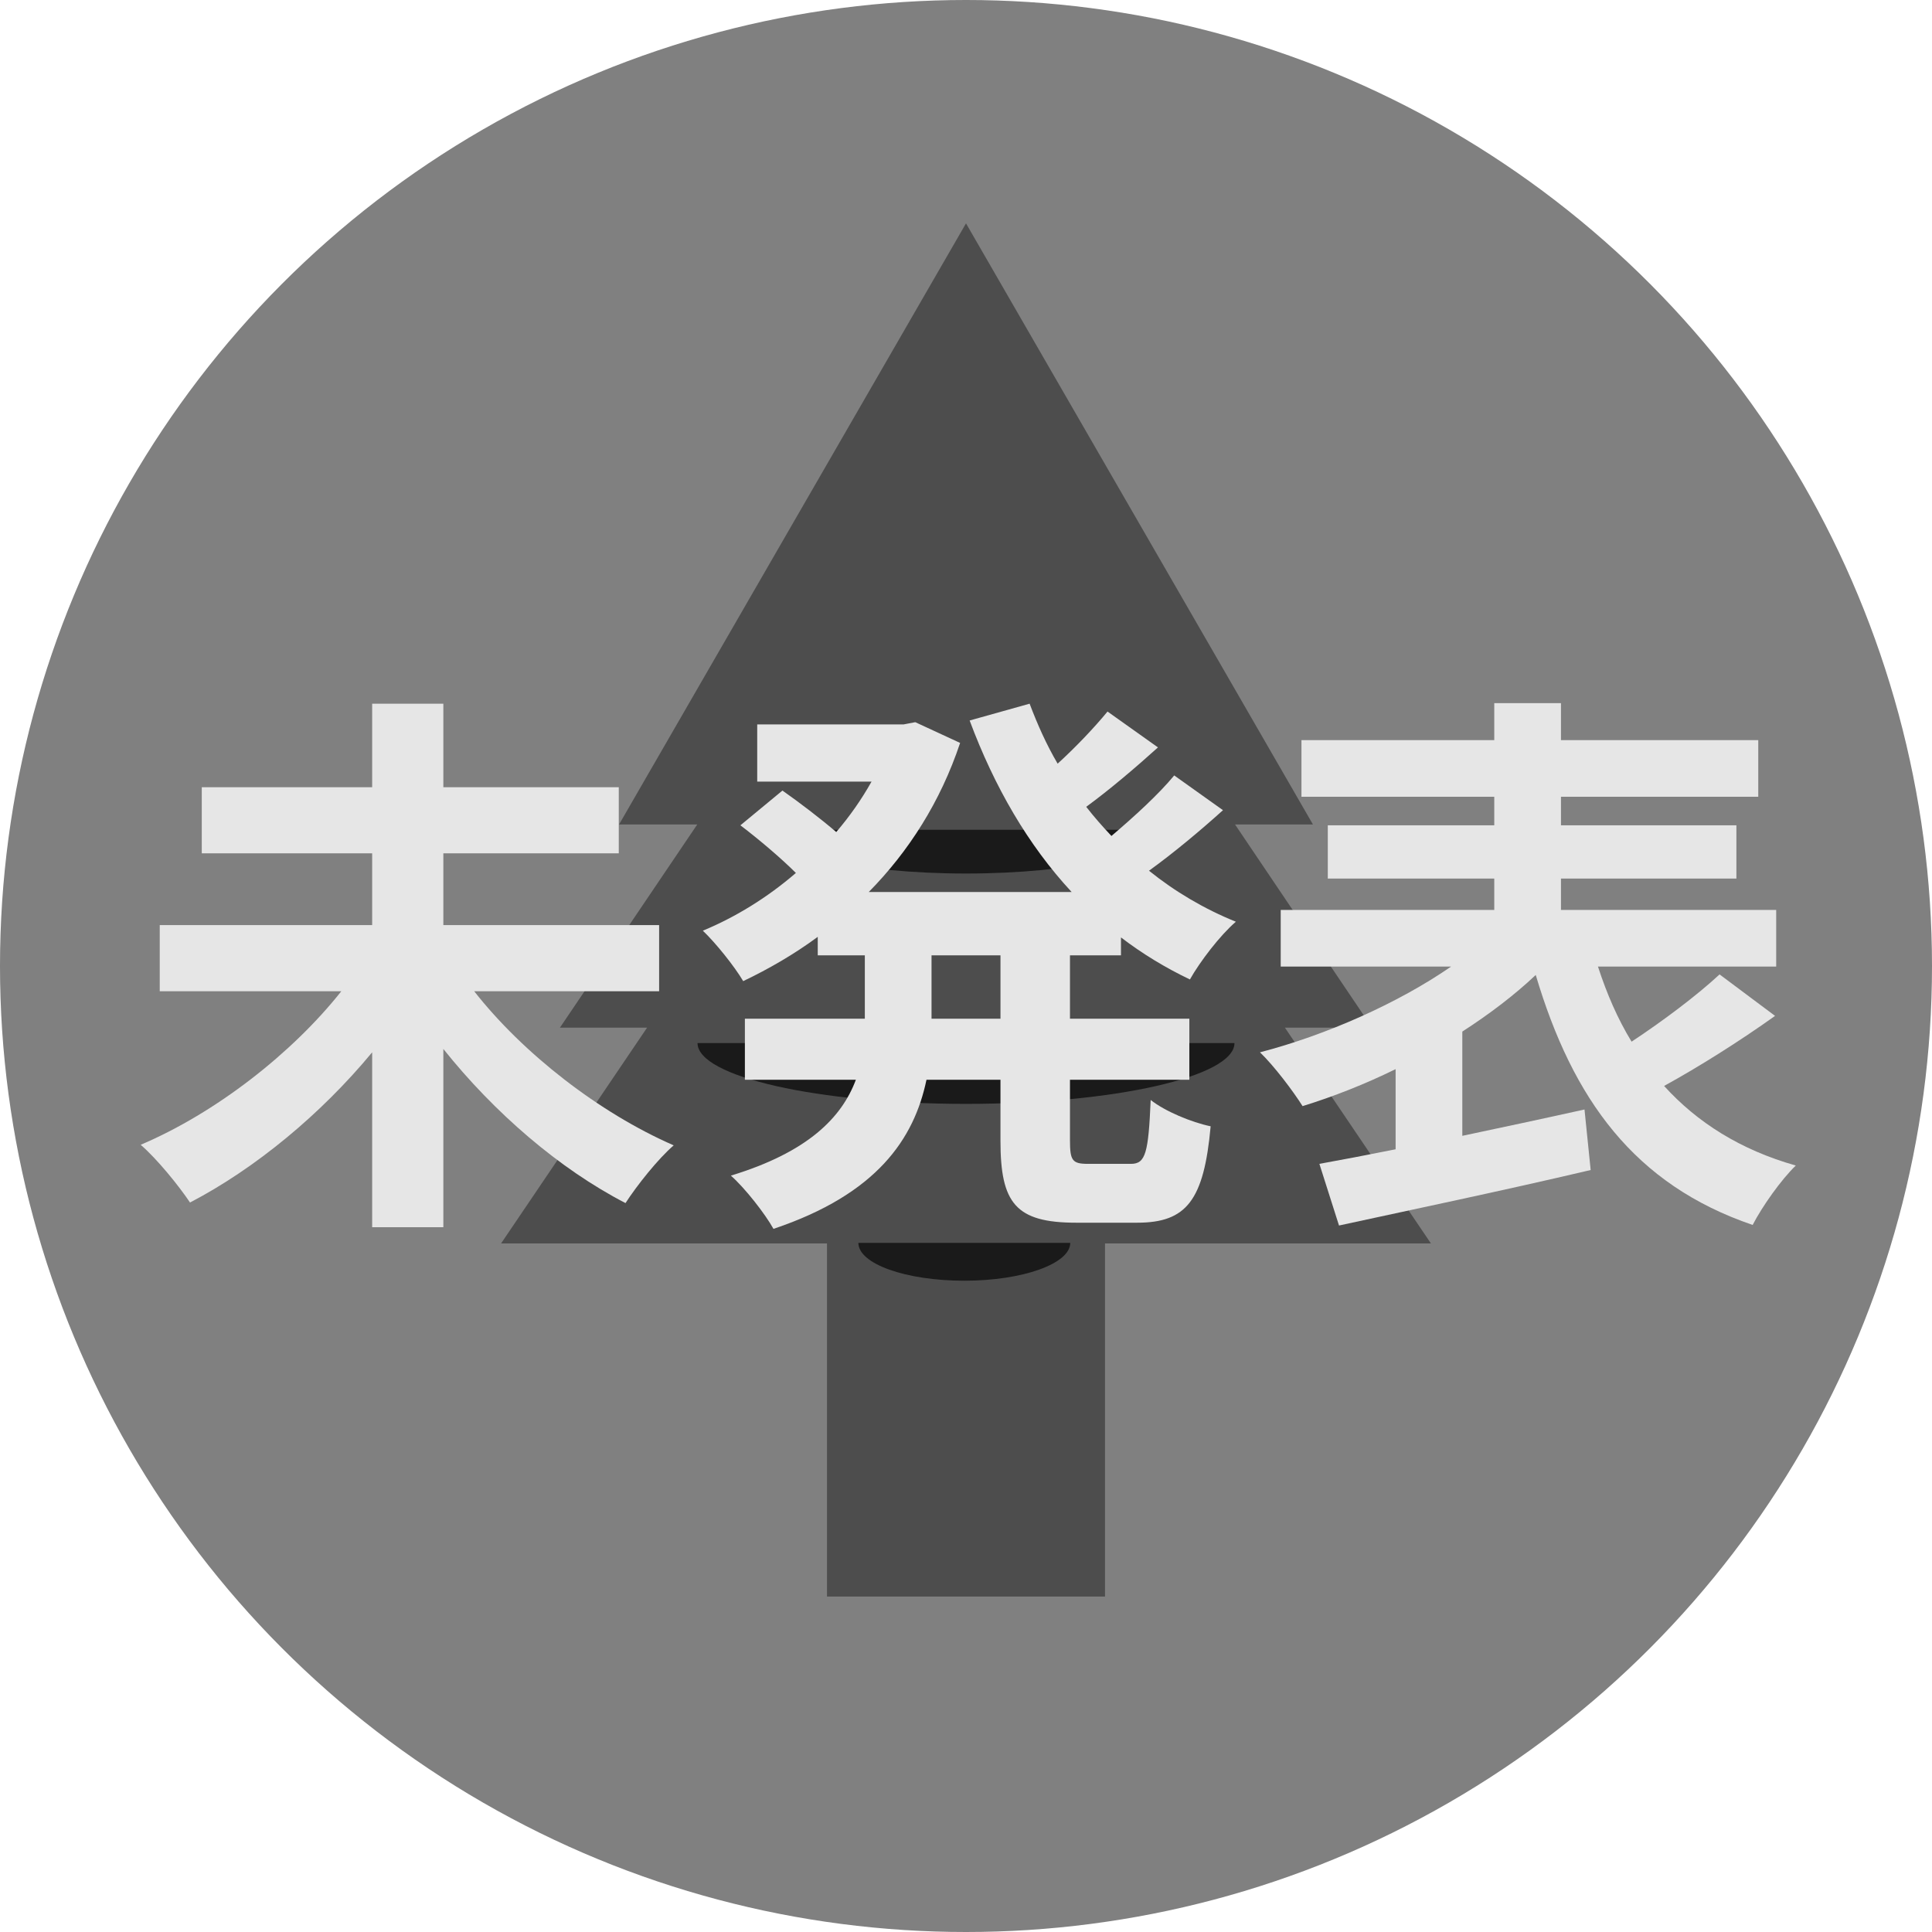
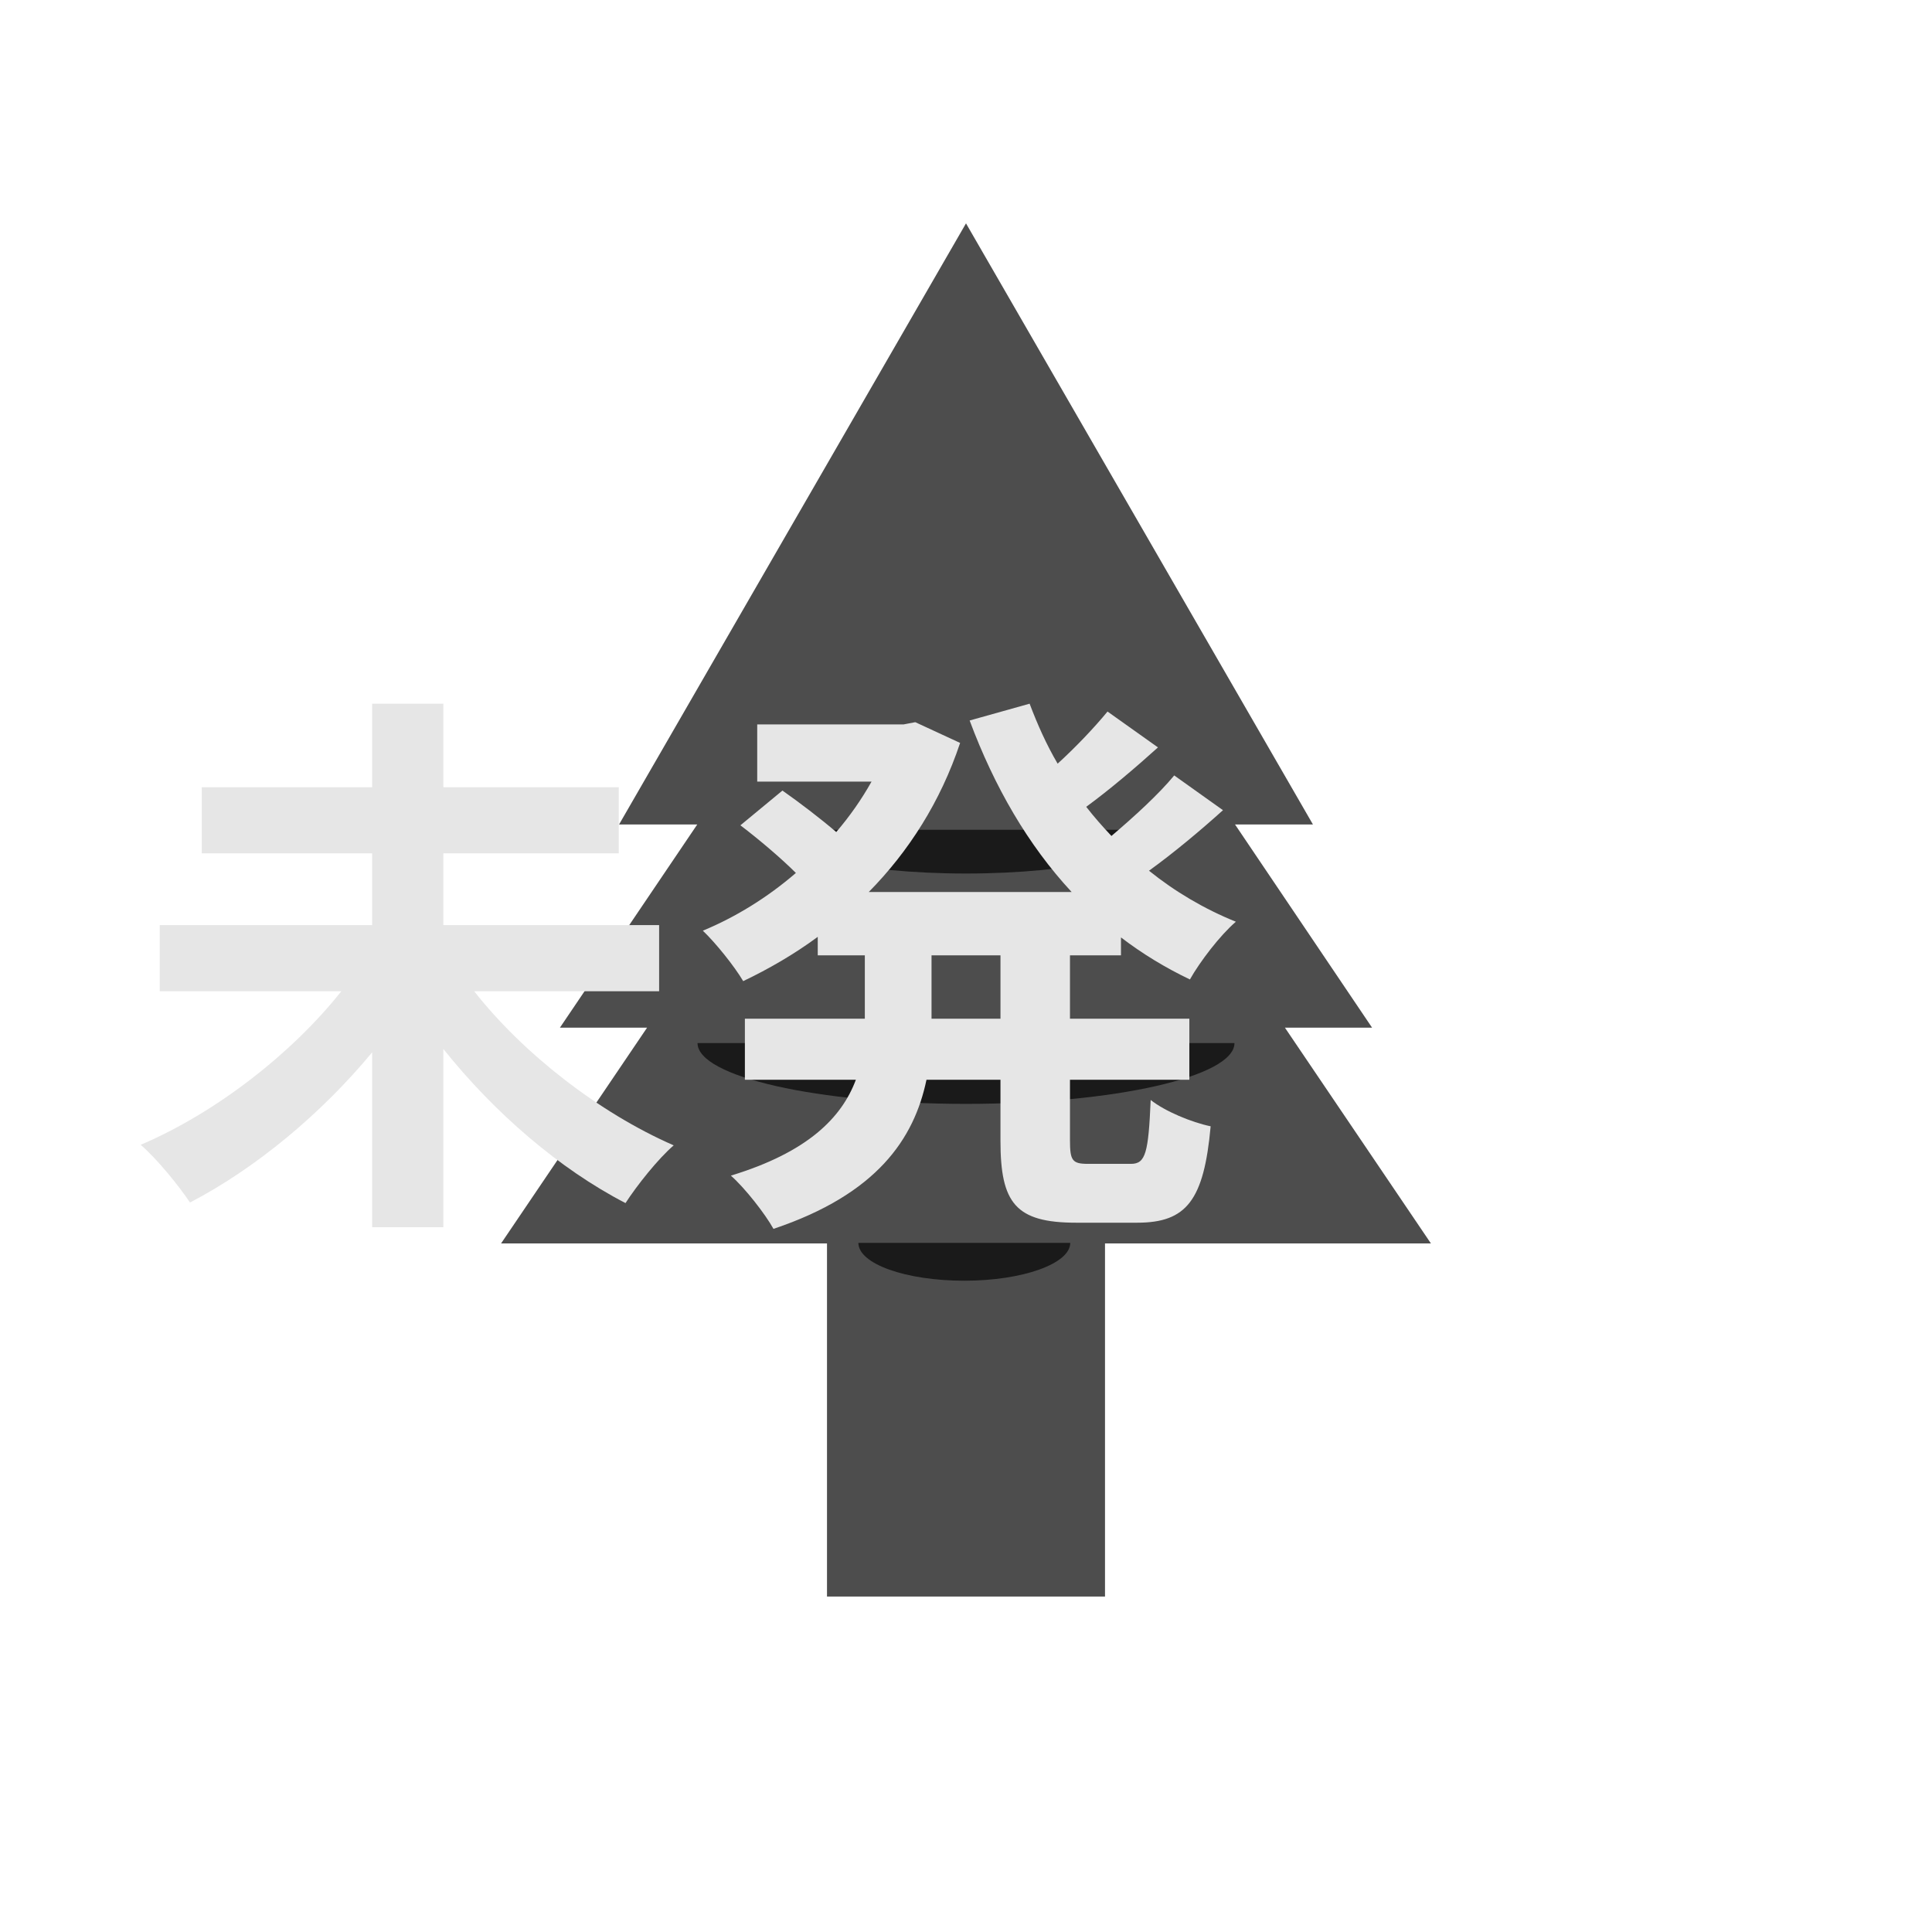
<svg xmlns="http://www.w3.org/2000/svg" id="_レイヤー_2" viewBox="0 0 68.94 68.94">
  <defs>
    <style>.cls-1{fill:#4d4d4d;}.cls-2{fill:#1a1a1a;}.cls-3{fill:gray;}.cls-4{fill:#e6e6e6;}</style>
  </defs>
  <g id="_レイヤー_1-2">
-     <circle class="cls-3" cx="34.47" cy="34.47" r="34.47" />
    <polygon class="cls-1" points="51.06 44.37 45.85 36.67 48.96 36.67 44.07 29.42 46.85 29.42 34.47 7.97 22.09 29.42 24.88 29.42 19.98 36.67 23.09 36.67 17.88 44.37 29.51 44.37 29.51 56.97 39.43 56.97 39.43 44.37 51.06 44.37" />
    <path class="cls-2" d="M44.05,37.22c0,1.2-4.29,2.17-9.58,2.17s-9.58-.97-9.58-2.17" />
    <path class="cls-2" d="M41.36,29.61c0,.86-3.08,1.56-6.89,1.56s-6.89-.7-6.89-1.56" />
    <path class="cls-2" d="M38.19,44.35c0,.74-1.69,1.35-3.78,1.35s-3.78-.6-3.78-1.35" />
    <path class="cls-4" d="M16.92,35.37c1.74,2.22,4.46,4.34,7.12,5.5-.56.48-1.32,1.44-1.72,2.06-2.36-1.22-4.68-3.22-6.5-5.5v6.36h-2.54v-6.24c-1.82,2.2-4.16,4.14-6.5,5.36-.4-.6-1.18-1.56-1.76-2.06,2.68-1.14,5.4-3.26,7.16-5.48h-6.48v-2.36h7.58v-2.56h-6.08v-2.36h6.08v-2.98h2.54v2.98h6.26v2.36h-6.26v2.56h7.7v2.36h-6.6Z" />
    <path class="cls-4" d="M38.18,34.09v2.26h4.26v2.18h-4.26v2.16c0,.72.08.84.64.84h1.54c.52,0,.62-.4.7-2.28.5.4,1.46.8,2.14.94-.24,2.64-.86,3.44-2.62,3.44h-2.18c-2.16,0-2.7-.7-2.7-2.92v-2.18h-2.64c-.44,2.1-1.76,4.08-5.46,5.32-.3-.54-1.02-1.46-1.52-1.9,2.76-.84,3.96-2.08,4.46-3.42h-3.96v-2.18h4.28v-2.26h-1.68v-.66c-.84.62-1.74,1.14-2.66,1.58-.32-.54-.98-1.36-1.44-1.8,1.16-.48,2.3-1.18,3.32-2.06-.52-.52-1.32-1.2-1.98-1.7l1.5-1.24c.6.42,1.36,1,1.92,1.48.48-.56.9-1.16,1.26-1.8h-4.08v-2.04h5.22l.42-.08,1.6.74c-.7,2.1-1.84,3.88-3.26,5.32h7.24c-1.56-1.68-2.76-3.76-3.64-6.12l2.14-.6c.28.74.6,1.46,1,2.14.66-.6,1.32-1.3,1.78-1.86l1.8,1.28c-.82.74-1.74,1.52-2.56,2.12.28.36.58.7.9,1.04.8-.68,1.68-1.48,2.24-2.16l1.74,1.24c-.82.74-1.78,1.54-2.64,2.16.92.74,1.96,1.36,3.1,1.82-.56.48-1.28,1.42-1.64,2.06-.88-.42-1.7-.92-2.46-1.5v.64h-1.82ZM35.7,34.09h-2.46v2.26h2.46v-2.26Z" />
-     <path class="cls-4" d="M63.34,36.25c-1.26.9-2.72,1.82-3.96,2.5,1.18,1.3,2.72,2.28,4.7,2.84-.52.5-1.2,1.46-1.54,2.12-4.22-1.44-6.42-4.48-7.74-8.92-.76.72-1.66,1.4-2.62,2.02v3.72c1.42-.3,2.92-.62,4.36-.94l.22,2.16c-3.14.74-6.5,1.44-8.98,1.98l-.7-2.2c.78-.14,1.72-.32,2.72-.52v-2.86c-1.1.54-2.22.98-3.32,1.32-.34-.54-1.02-1.44-1.52-1.92,2.38-.62,4.94-1.76,6.82-3.06h-6.08v-2.02h7.62v-1.12h-5.94v-1.9h5.94v-1.02h-6.88v-2.02h6.88v-1.32h2.38v1.32h7.04v2.02h-7.04v1.02h6.26v1.9h-6.26v1.12h7.68v2.02h-6.36c.32.98.7,1.86,1.2,2.68,1.12-.74,2.32-1.64,3.14-2.4l1.98,1.48Z" />
  </g>
</svg>